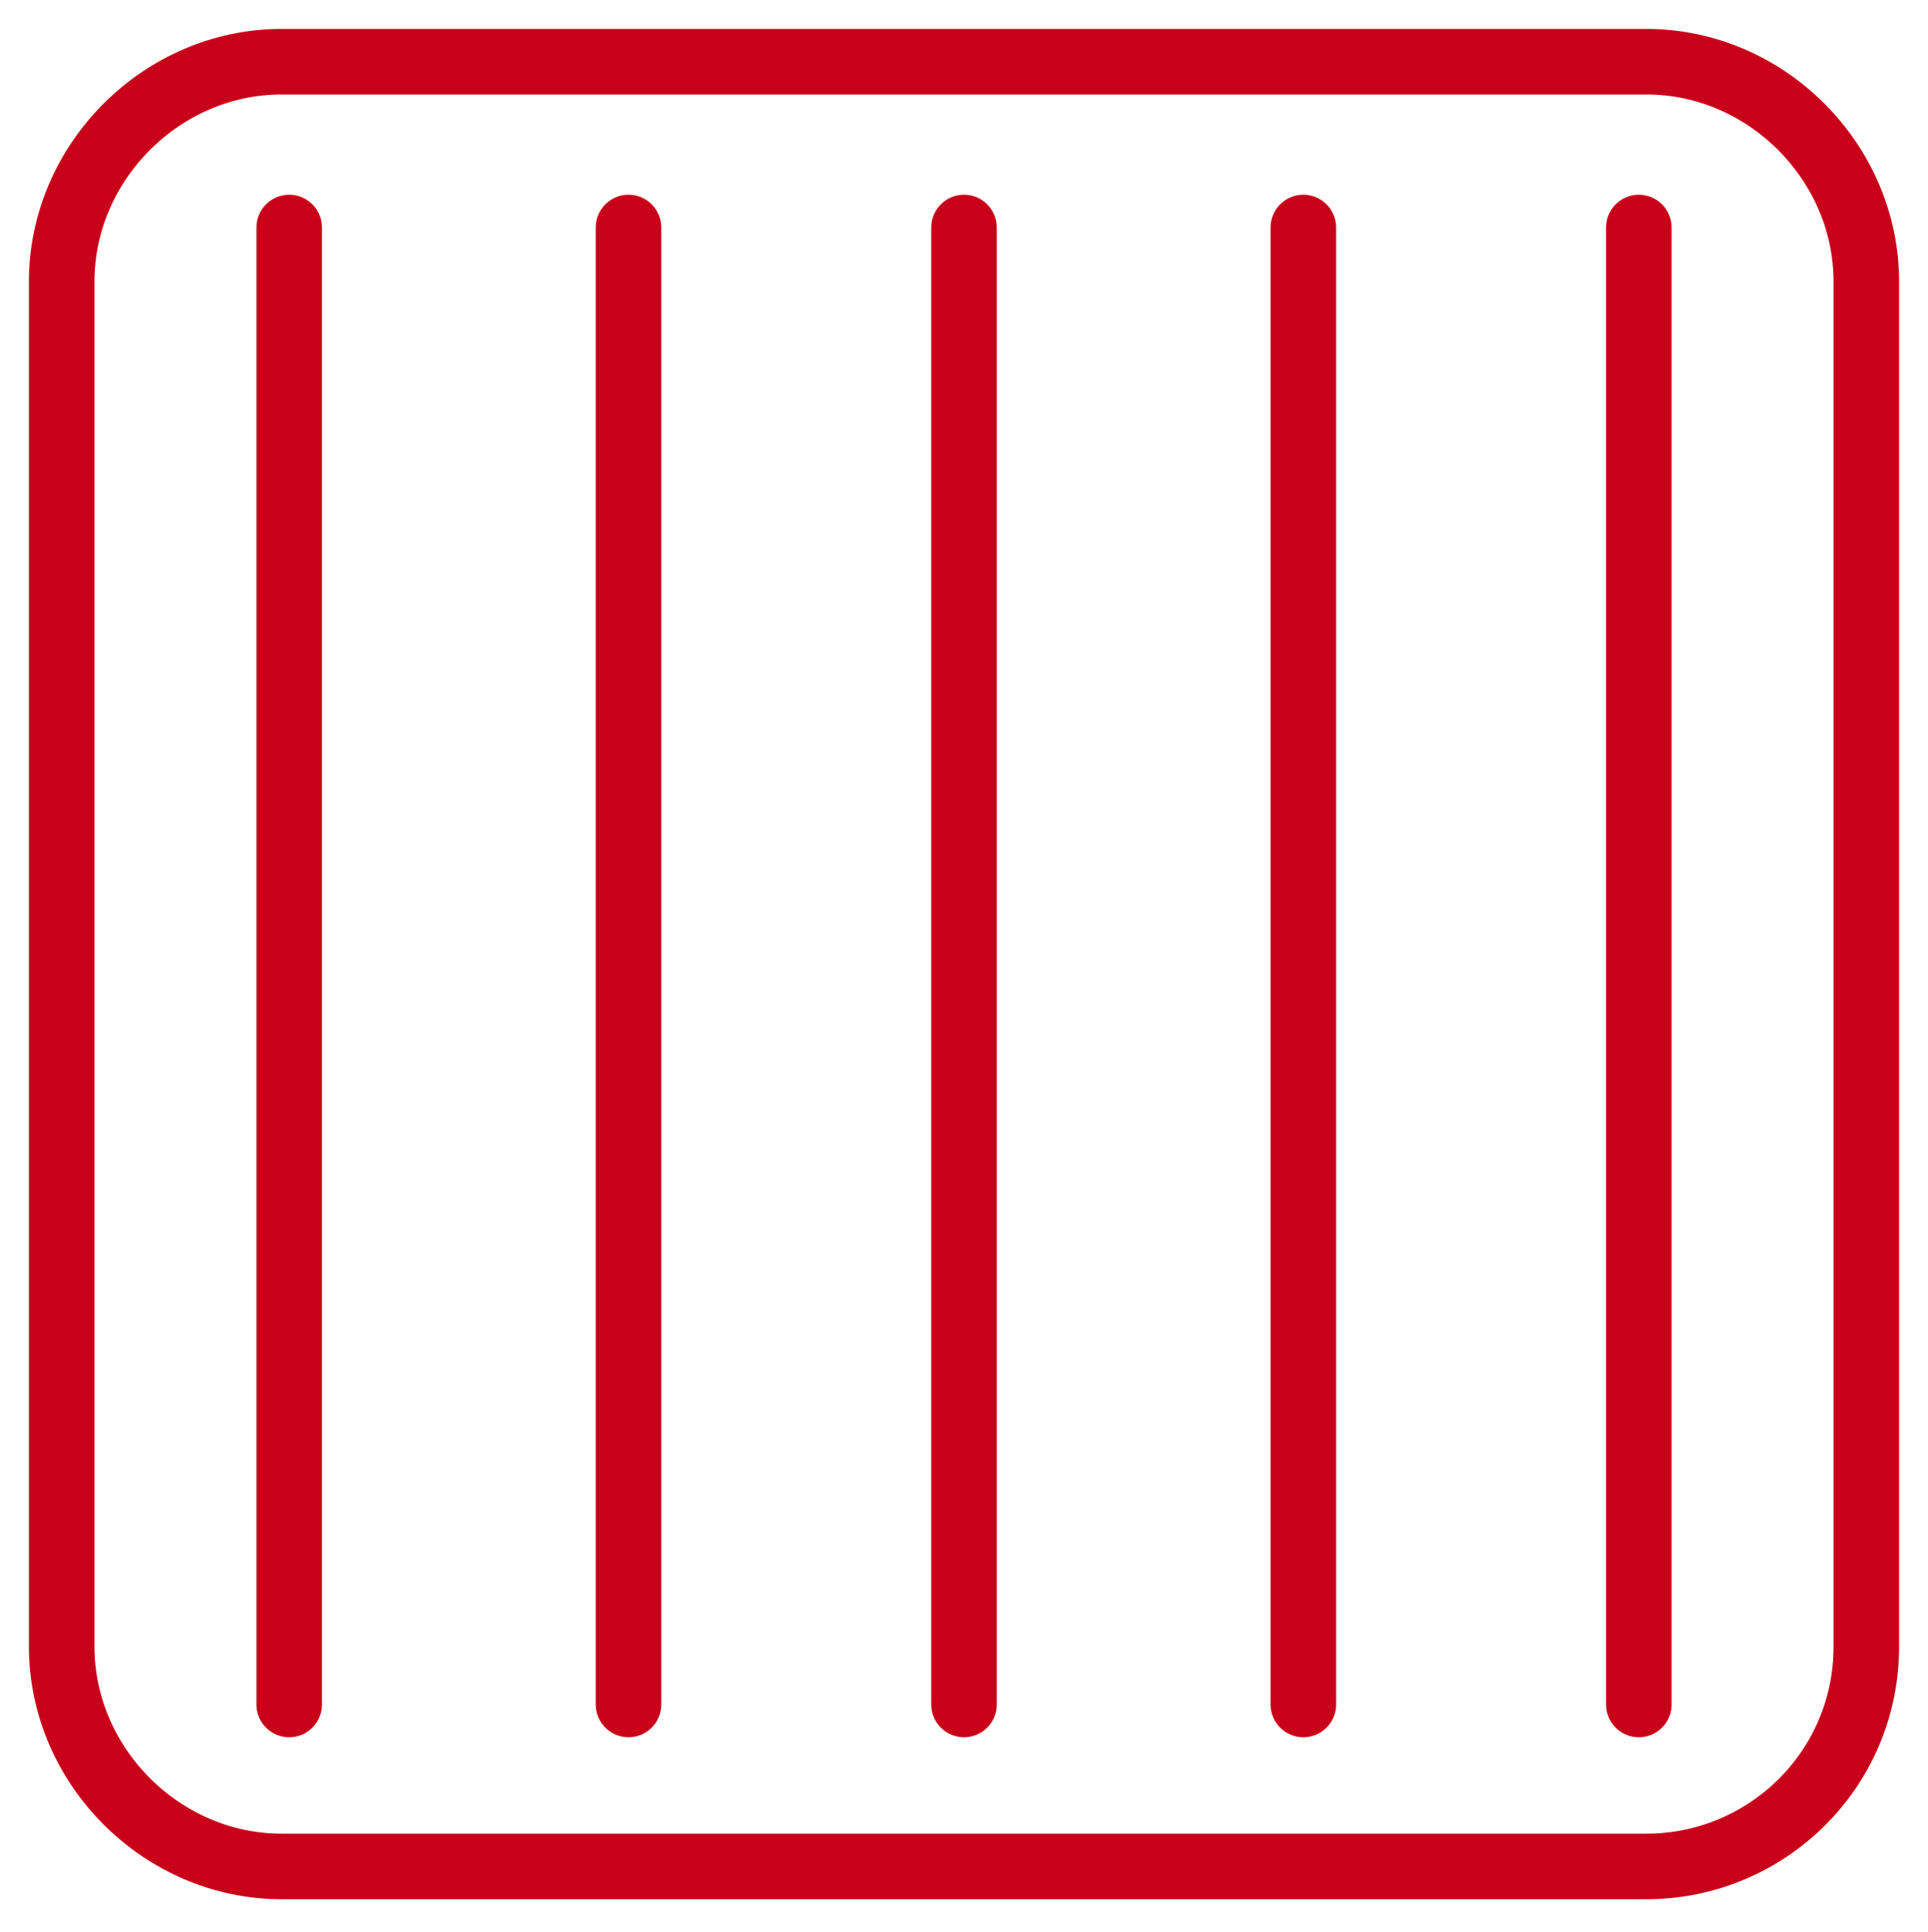
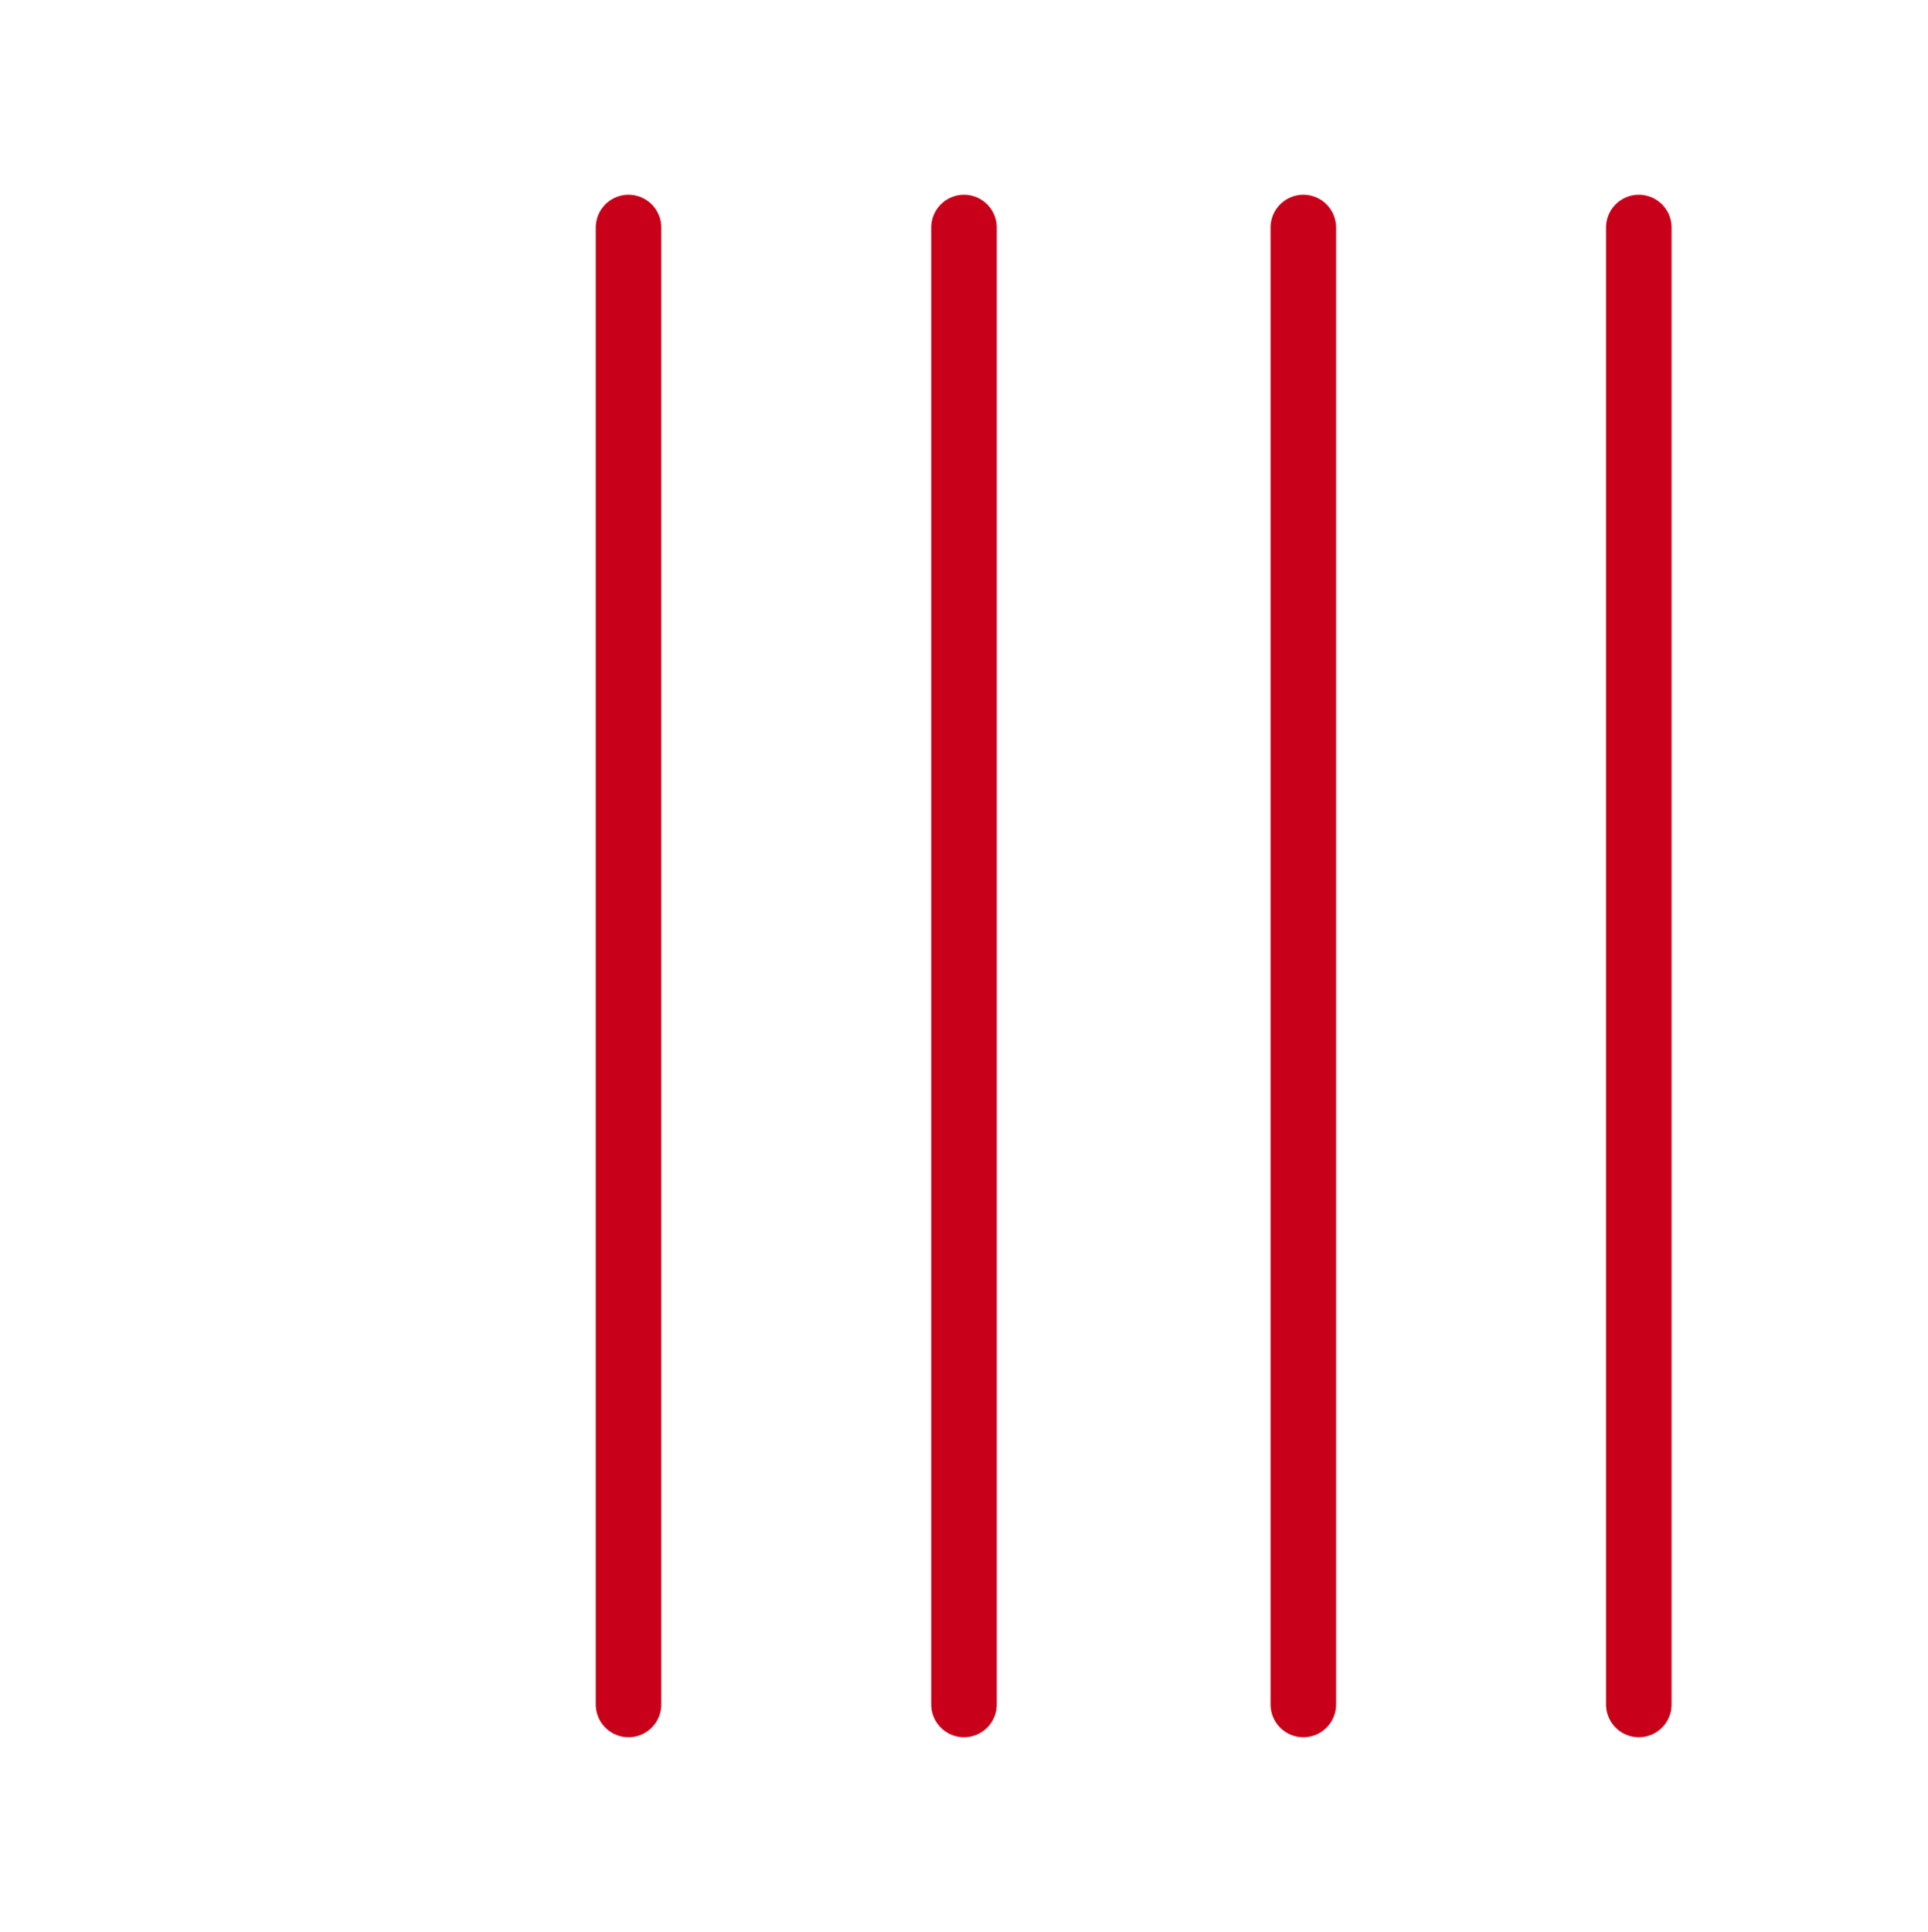
<svg xmlns="http://www.w3.org/2000/svg" version="1.1" id="Ebene_1" x="0px" y="0px" viewBox="0 0 50 50.1" style="enable-background:new 0 0 50 50.1;" xml:space="preserve">
  <style type="text/css">
	.st0{fill:none;stroke:#C90019;stroke-width:1.7;stroke-linecap:round;stroke-linejoin:round;stroke-miterlimit:10;}
</style>
-   <path class="st0" d="M42.7,48.4H7.3c-3.1,0-5.7-2.6-5.7-5.7V7.3c0-3.1,2.6-5.7,5.7-5.7h35.4c3.1,0,5.7,2.6,5.7,5.7v35.4  C48.4,45.9,45.8,48.4,42.7,48.4z" />
  <line class="st0" x1="33.8" y1="5.9" x2="33.8" y2="44.2" />
  <line class="st0" x1="42.5" y1="5.9" x2="42.5" y2="44.2" />
-   <line class="st0" x1="7.5" y1="5.9" x2="7.5" y2="44.2" />
  <line class="st0" x1="16.3" y1="5.9" x2="16.3" y2="44.2" />
  <line class="st0" x1="25" y1="5.9" x2="25" y2="44.2" />
</svg>